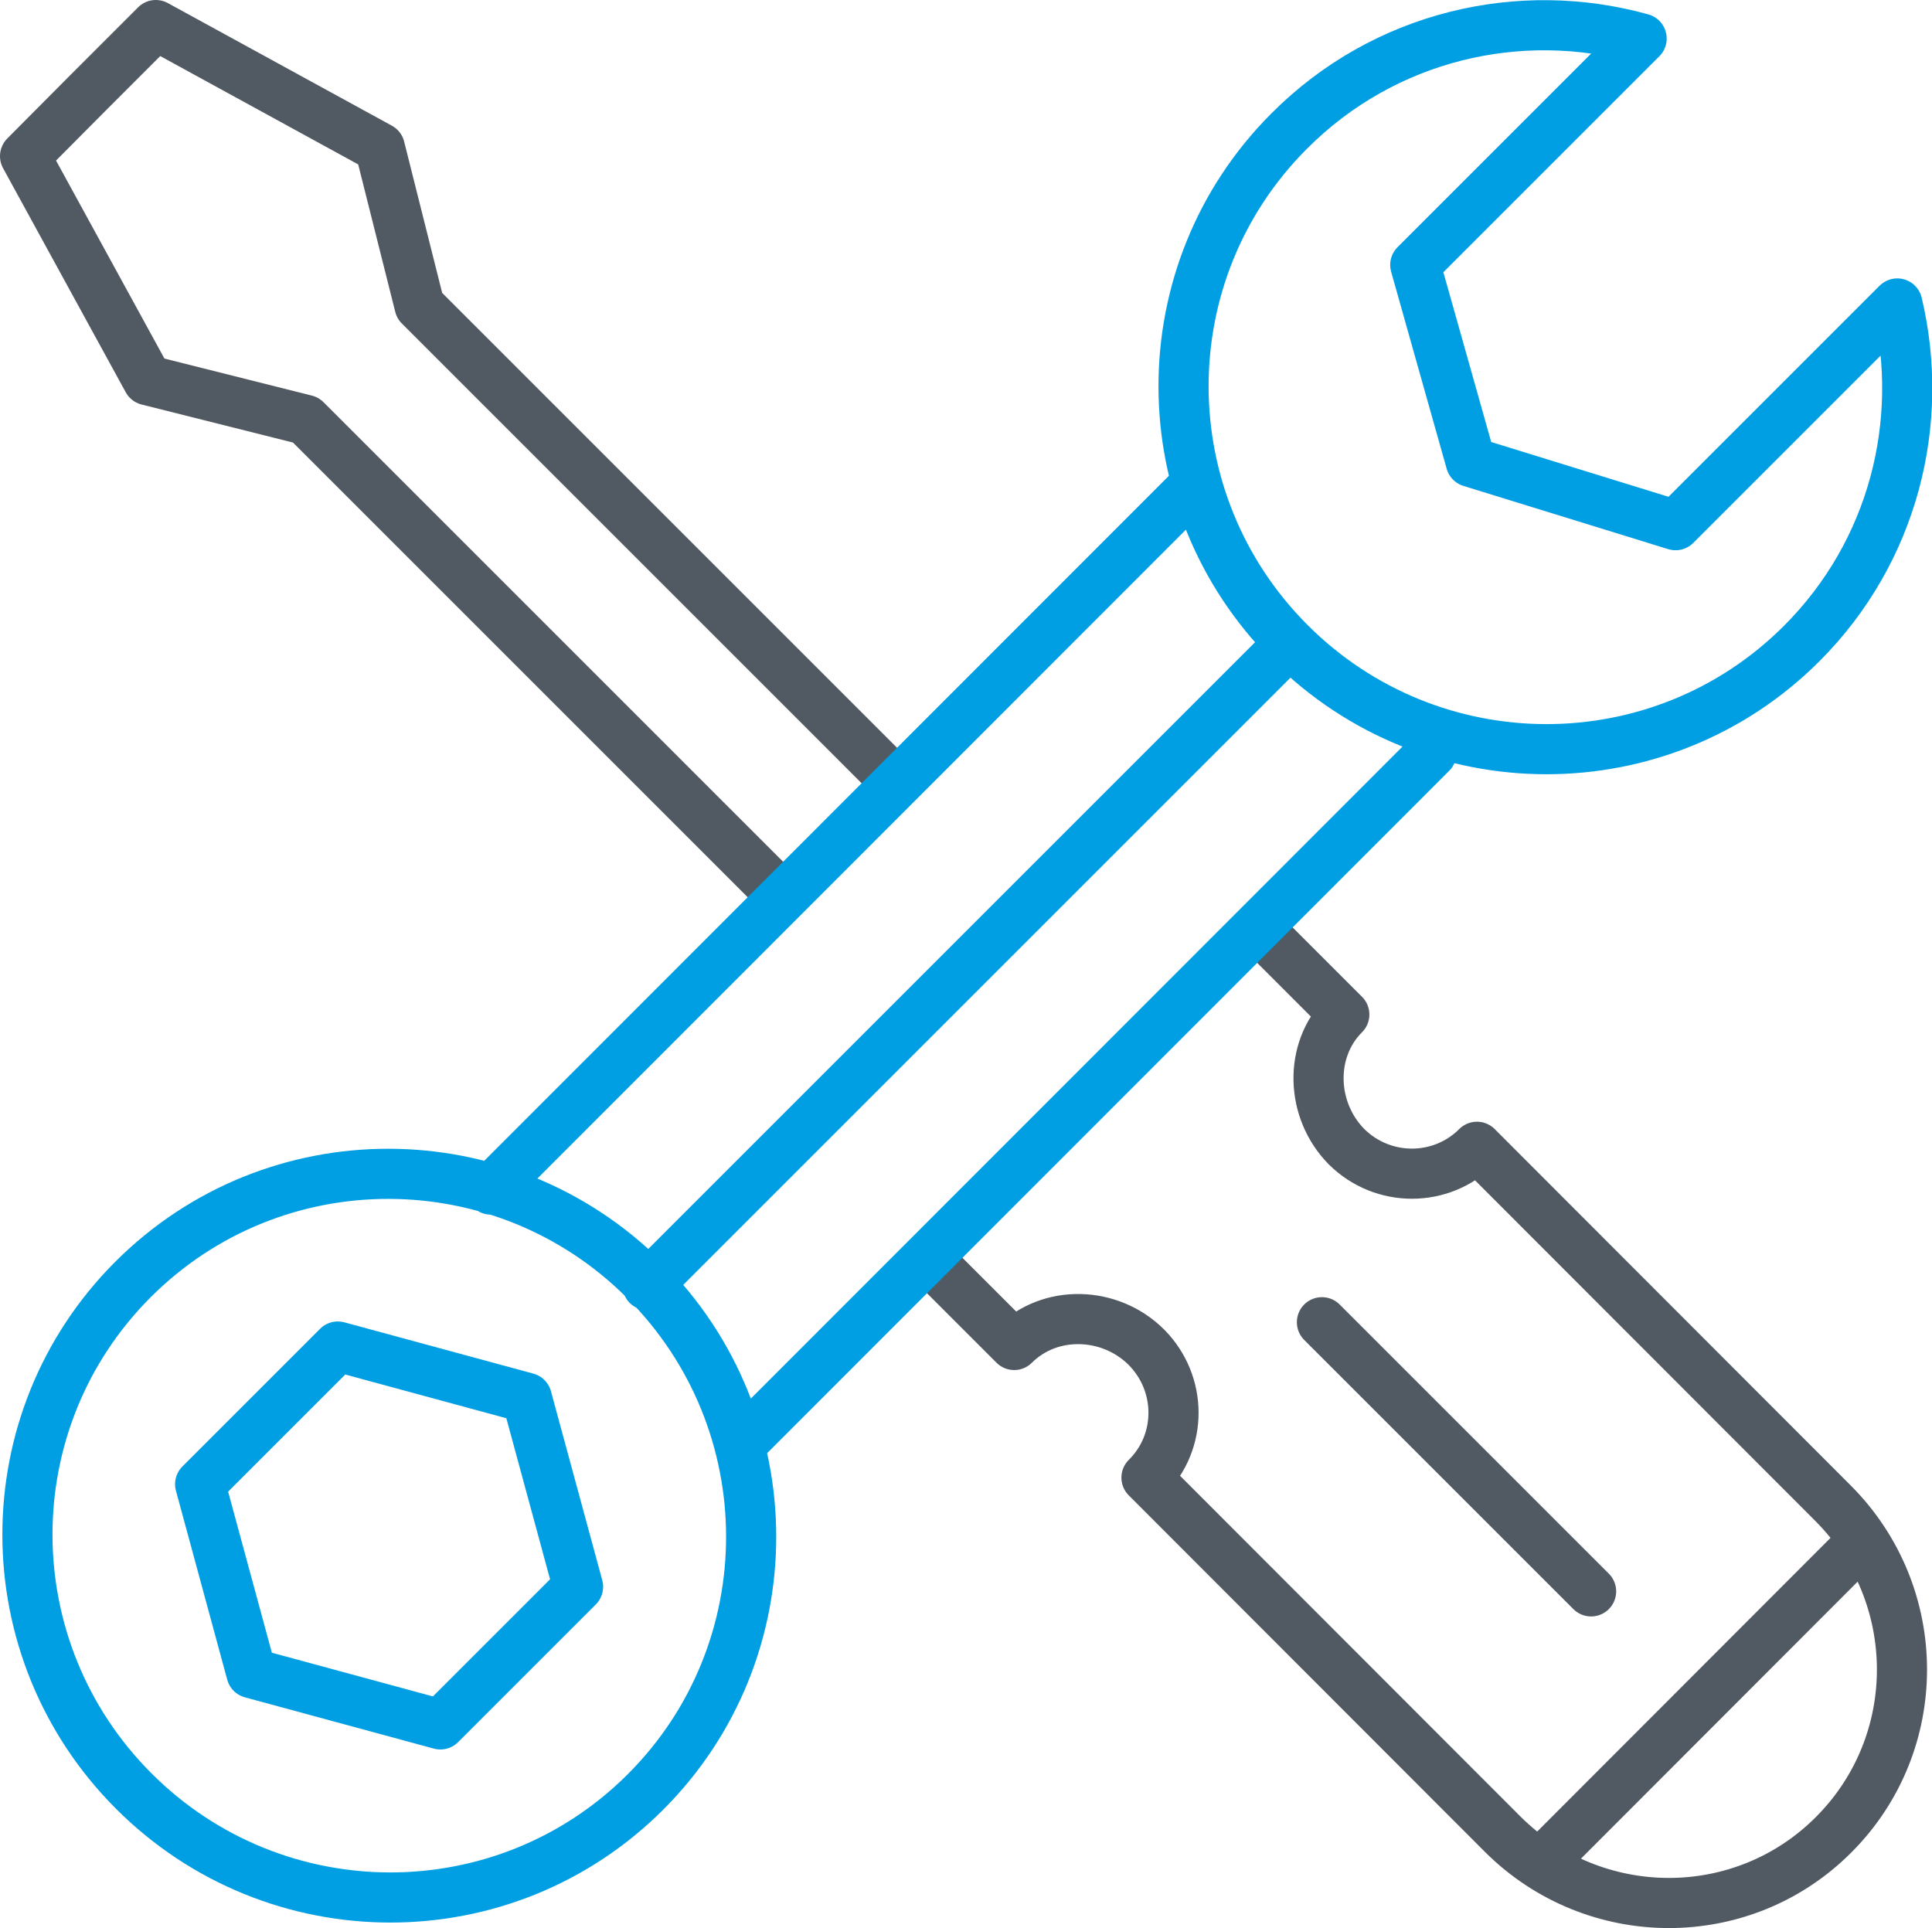
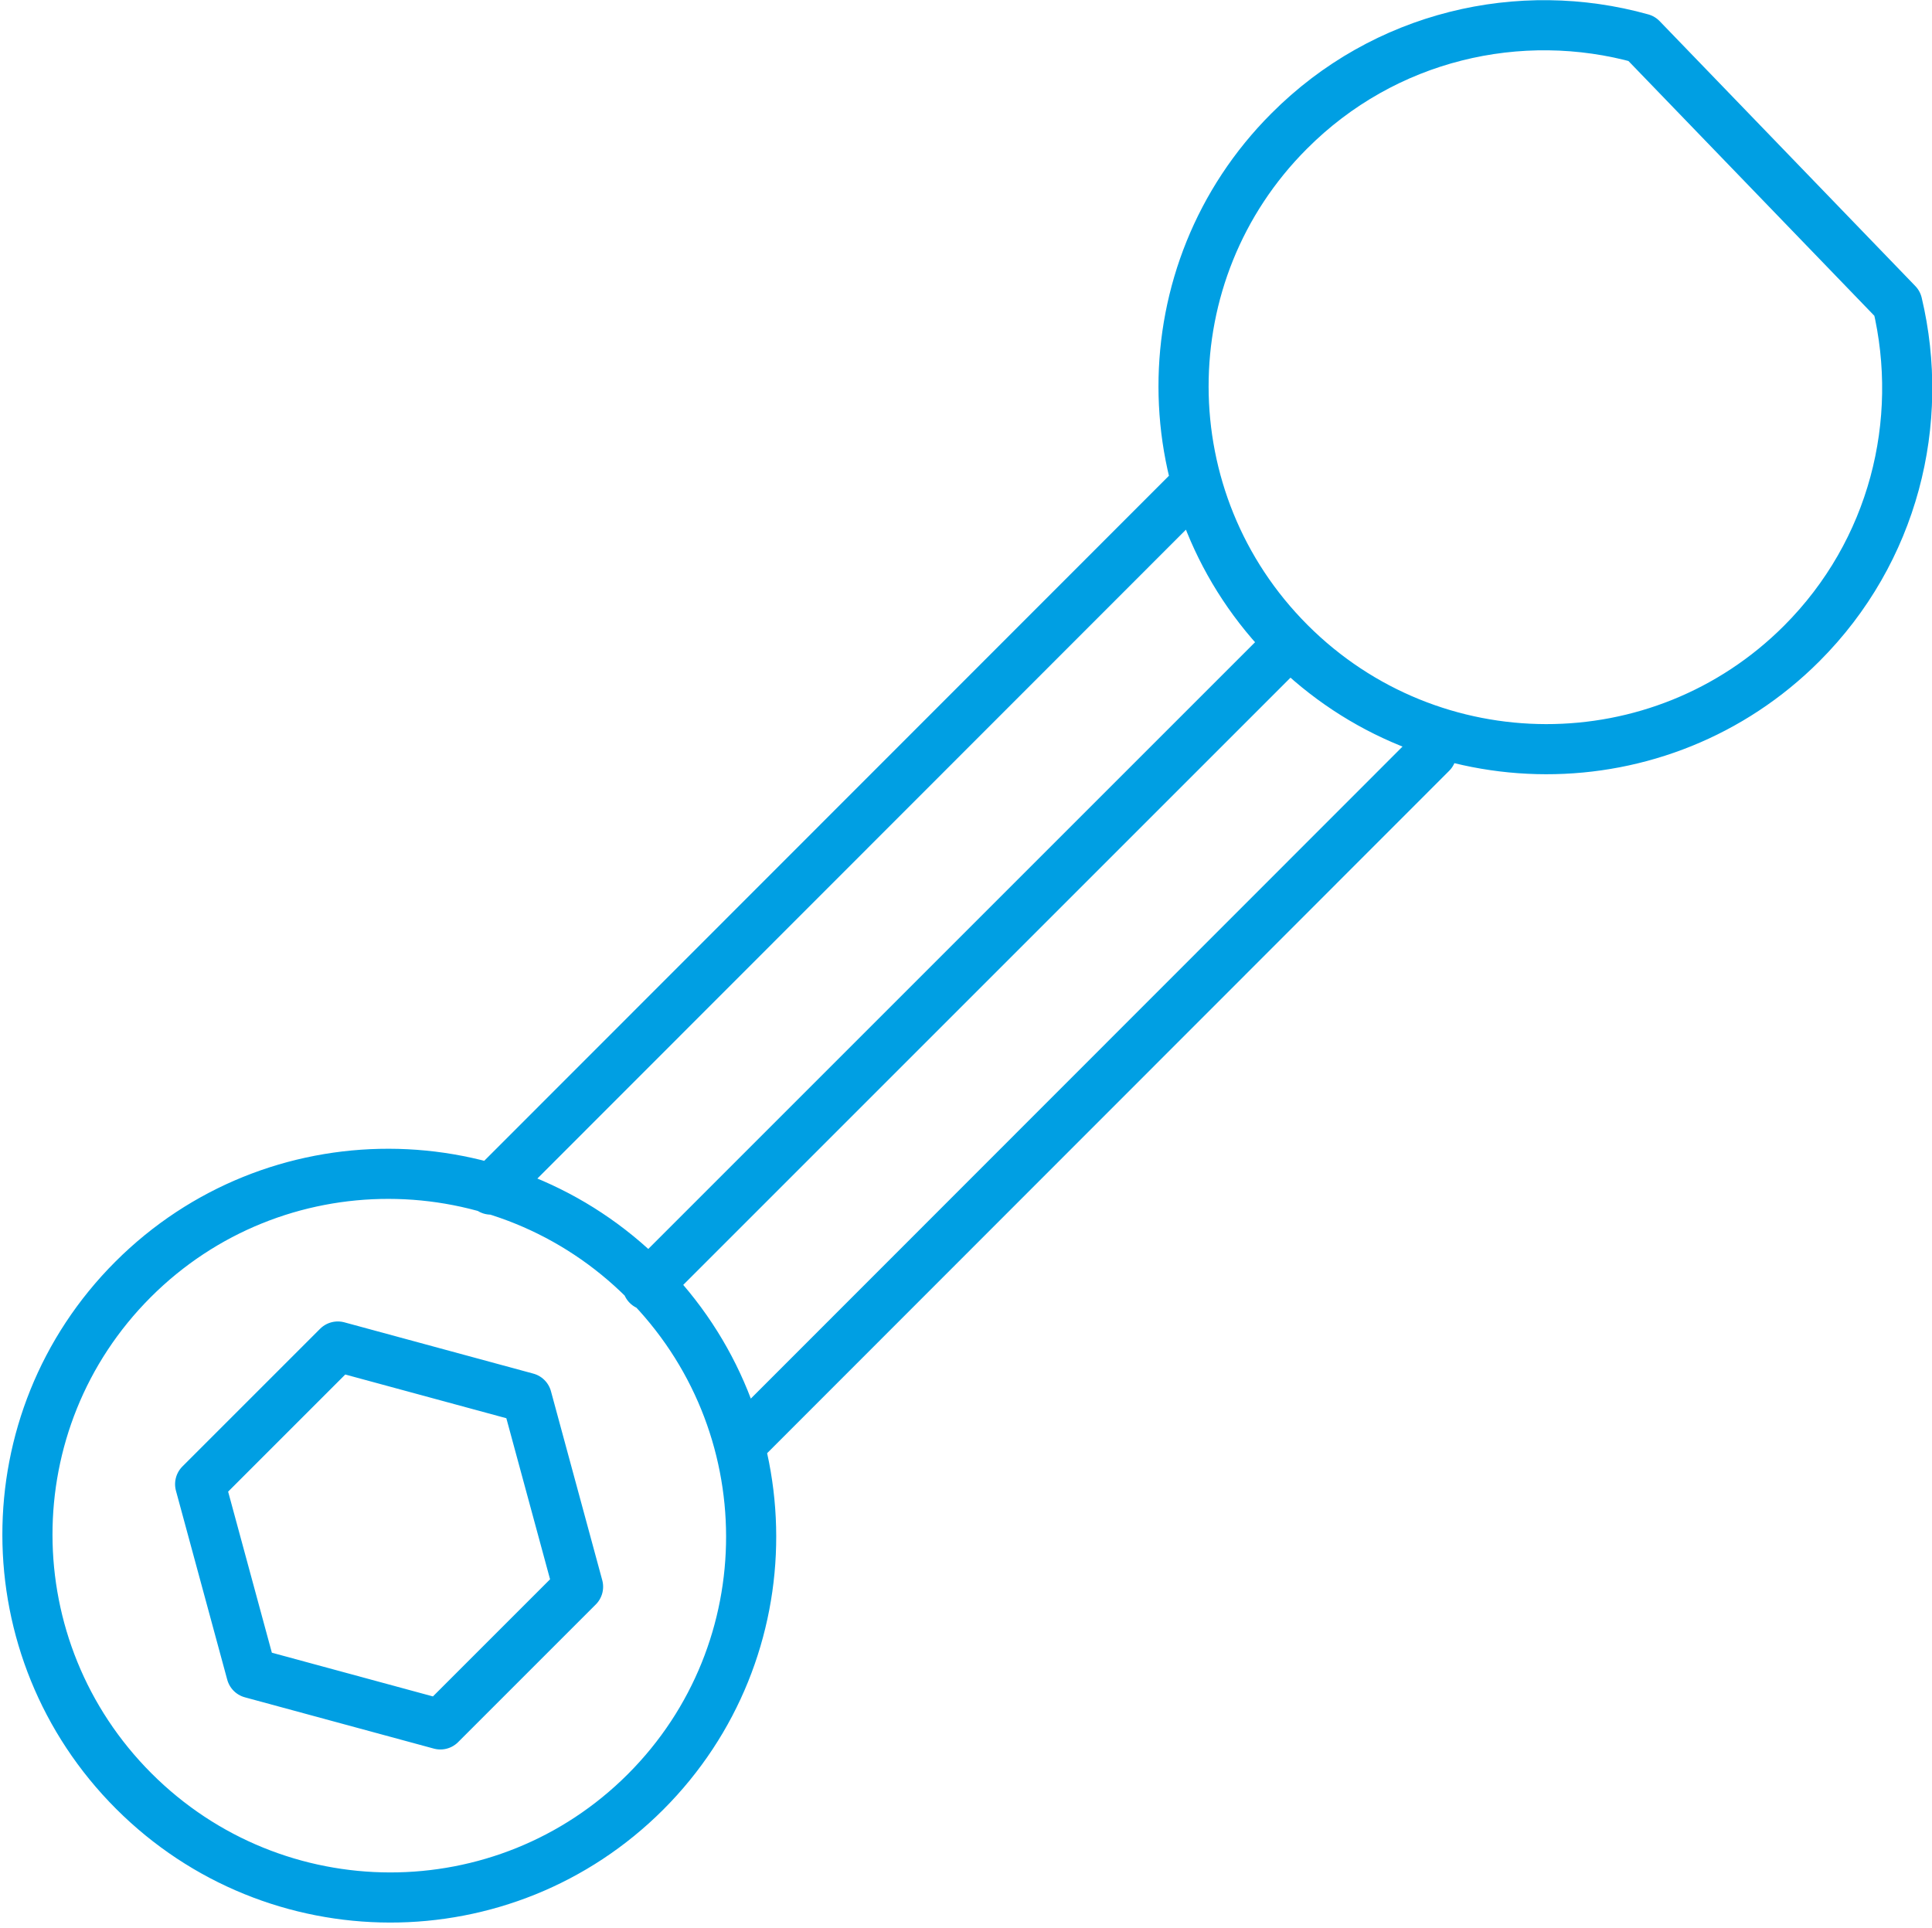
<svg xmlns="http://www.w3.org/2000/svg" id="Montageservice_Kontur" viewBox="0 0 501 500">
-   <path d="M342.8,342.9l69.8,69.8M482.1,400.6l-81.6,81.7M241.5,327.3l21.5,21.5c9.3-9.3,24.9-8.8,34.3.6,9.3,9.4,9.4,24.5,0,33.8l92.3,92.4c23.8,23.8,62.3,23.9,85.9.2,23.7-23.7,23.6-62.2-.2-86l-92.3-92.4c-9.3,9.3-24.4,9.3-33.8,0-9.3-9.4-9.9-25-.6-34.3l-21.5-21.5M231.5,202l-122.7-122.7-10.3-41L40.4,6.5l-17.5,17.5L6.5,40.5l31.8,58.1,41,10.3,122.9,122.9" style="fill:none; stroke:#515962; stroke-linecap:round; stroke-linejoin:round; stroke-width:13px;" />
-   <path d="M167.2,332c36.7,36.7,36.8,96.1.2,132.7s-96,36.5-132.7-.2c-36.7-36.7-36.8-96.1-.2-132.7,36.6-36.6,96-36.5,132.7.2ZM425.7,10c-31.5-8.8-66.7-.8-91.4,24-36.6,36.6-36.5,96,.2,132.7,36.7,36.7,96.1,36.8,132.7.2,23.9-23.9,32.1-57.5,24.8-88.2l-.4.4-57.1,57.1-53.1-16.4-14.4-51.1,58.7-58.7ZM87.6,349.2l-35.7,35.7,13.3,49,49,13.3,35.7-35.7-13.3-49-49-13.3ZM127.3,308.5l182.4-182.5M371.2,195.3l-177,177.1M167.9,333.3l164.8-164.8" style="fill:none; stroke:#009fe3; stroke-linecap:round; stroke-linejoin:round; stroke-width:13px;" />
+   <path d="M167.2,332c36.7,36.7,36.8,96.1.2,132.7s-96,36.5-132.7-.2c-36.7-36.7-36.8-96.1-.2-132.7,36.6-36.6,96-36.5,132.7.2ZM425.7,10c-31.5-8.8-66.7-.8-91.4,24-36.6,36.6-36.5,96,.2,132.7,36.7,36.7,96.1,36.8,132.7.2,23.9-23.9,32.1-57.5,24.8-88.2ZM87.6,349.2l-35.7,35.7,13.3,49,49,13.3,35.7-35.7-13.3-49-49-13.3ZM127.3,308.5l182.4-182.5M371.2,195.3l-177,177.1M167.9,333.3l164.8-164.8" style="fill:none; stroke:#009fe3; stroke-linecap:round; stroke-linejoin:round; stroke-width:13px;" />
</svg>